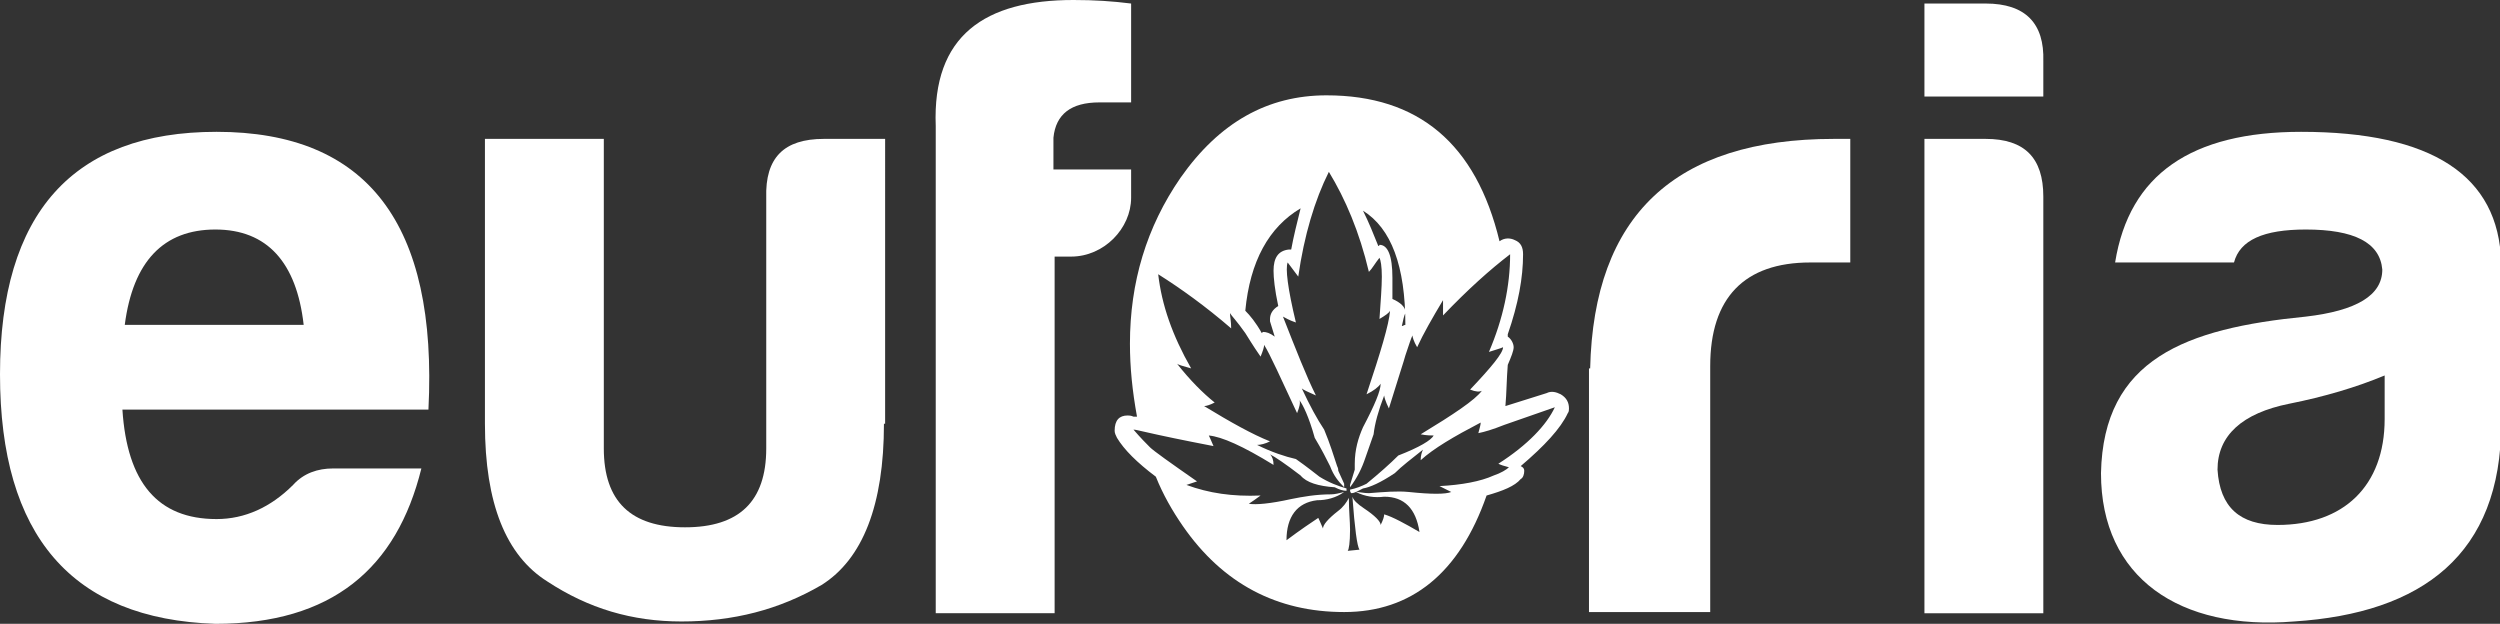
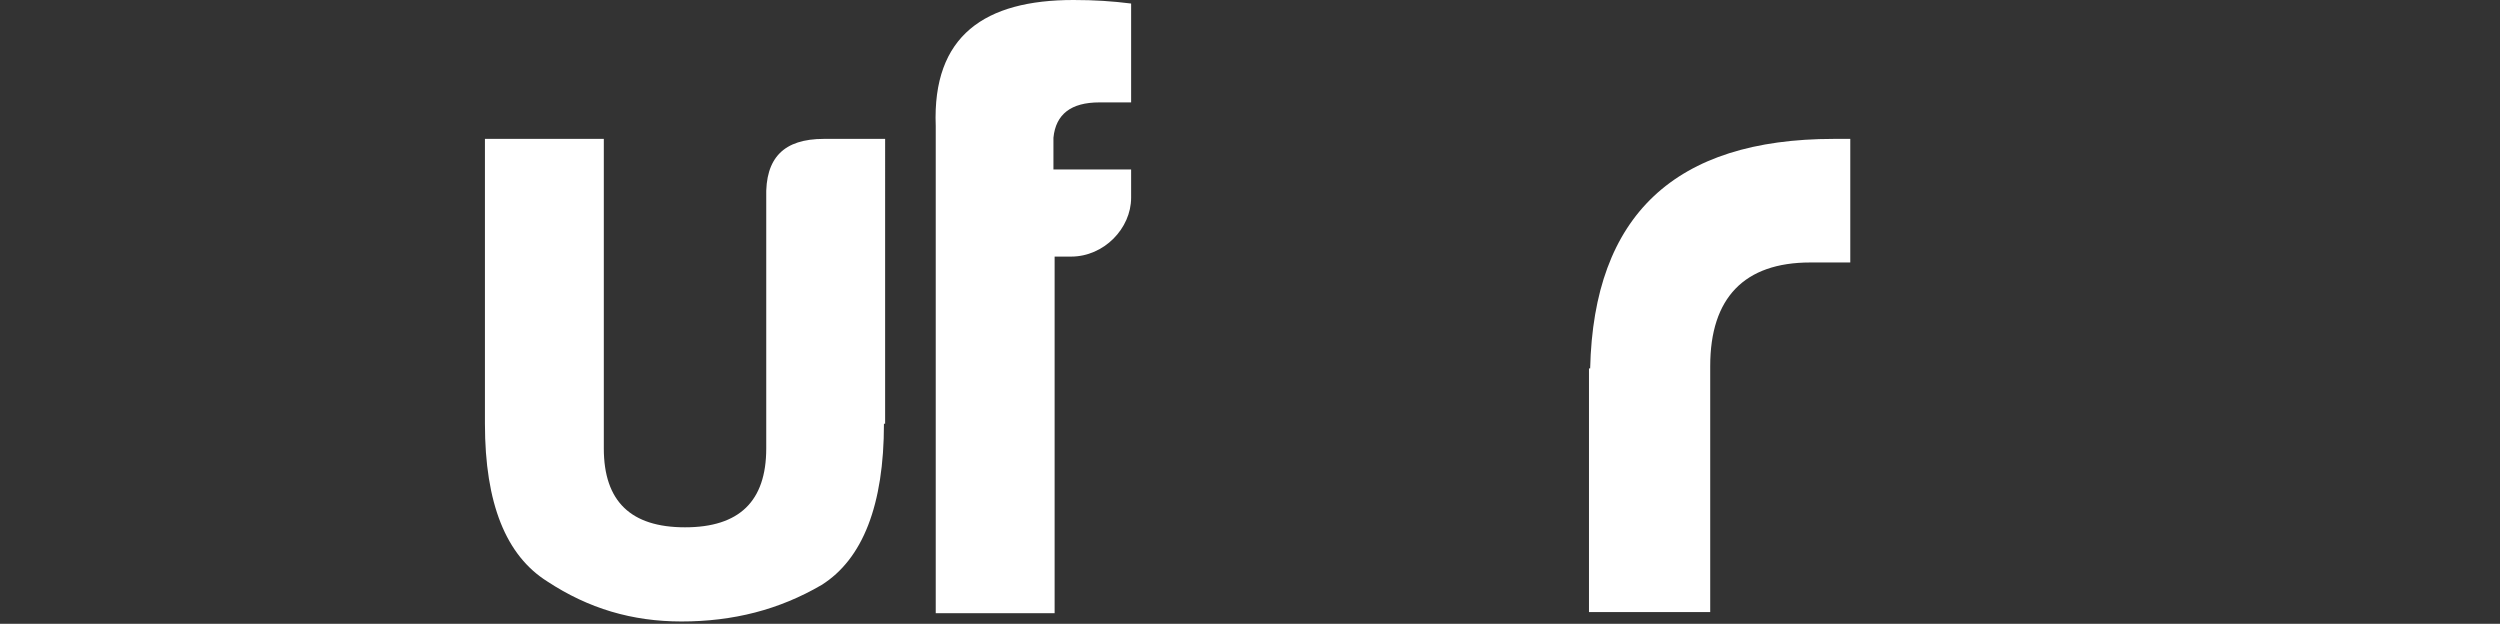
<svg xmlns="http://www.w3.org/2000/svg" version="1.1" id="Vrstva_1" x="0px" y="0px" viewBox="0 0 212.4 53" style="enable-background:new 0 0 212.4 53;" xml:space="preserve">
  <rect x="0" y="0" width="212.4" height="53" fill="#333333" stroke="none" />
  <style type="text/css">
	.st0{fill:#FFFFFF;}
</style>
  <g>
-     <path class="st0" d="M18.3,53C6.1,52.6,0,45.5,0,31.8c0-13.7,6.2-20.6,18.4-20.6c12.8,0,18.8,7.8,18,23.6h-26c0.4,6.2,3,9.3,8,9.3   c2.4,0,4.6-1,6.5-2.9c0.9-1,2.1-1.4,3.4-1.4h7.5C33.7,48.3,28.2,53,18.3,53z M10.6,27.6h15.2c-0.6-5.3-3.1-8.1-7.5-8.1   C13.9,19.5,11.3,22.2,10.6,27.6z" />
    <path class="st0" d="M75.1,36c0,6.9-1.8,11.5-5.3,13.7c-3.6,2.1-7.5,3.1-11.9,3.1c-4.2,0-7.9-1.1-11.4-3.4   c-3.5-2.2-5.3-6.6-5.3-13.4V11.8h10.1v26.3c0,4.5,2.3,6.7,6.9,6.7s6.9-2.2,6.9-6.7V16.8c-0.1-3.4,1.5-5,4.9-5h5.2V36z" />
    <path class="st0" d="M91,21.8h-1.4v30.3H79.5V10.7C79.2,3,83.7,0,91.2,0c1.8,0,3.3,0.1,4.9,0.3v8.4h-2.7c-2.4,0-3.7,1-3.9,3v2.7   h6.6v2.4C96.1,19.4,93.8,21.8,91,21.8z" />
-     <path class="st0" d="M133.3,34.7c0,0.1,0,0.3-0.1,0.4c-0.6,1.3-2,2.8-4,4.5c0.2,0.1,0.3,0.2,0.3,0.4c0,0.3-0.1,0.6-0.3,0.7   c-0.5,0.6-1.5,1-2.9,1.4c-2.3,6.6-6.4,9.9-12.1,9.9s-10.3-2.4-13.7-7.3c-0.9-1.3-1.7-2.7-2.3-4.2c-1.6-1.2-2.7-2.3-3.3-3.3   c-0.1-0.2-0.2-0.4-0.2-0.6c0-0.9,0.4-1.3,1.1-1.3c0.1,0,0.3,0,0.5,0.1h0.3c-0.4-2.2-0.6-4.2-0.6-6.2c0-5.2,1.4-9.9,4.3-14.1   c3.3-4.7,7.4-7,12.4-7c7.8,0,12.7,4.1,14.7,12.4c0.4-0.3,0.9-0.3,1.3-0.1c0.5,0.2,0.7,0.6,0.7,1.2c0,2-0.4,4.2-1.3,6.8v0.2   c0.3,0.2,0.5,0.6,0.5,0.9c0,0.3-0.2,0.8-0.5,1.5c-0.1,1.2-0.1,2.4-0.2,3.5l3.5-1.1c0.4-0.2,0.8-0.1,1.2,0.1   C133.1,33.8,133.3,34.2,133.3,34.7z M132.1,34.6l-4.3,1.5c-1,0.4-1.7,0.6-2.2,0.7c0.1-0.4,0.2-0.7,0.2-0.9c-2.3,1.2-4,2.2-5.1,3.2   c0-0.4,0.1-0.7,0.2-0.9c-1,0.8-1.8,1.4-2.4,2c-1.2,0.8-2.1,1.2-2.7,1.3c-0.4,0.2-0.7,0.4-1,0.4c-0.1-0.1-0.1-0.2-0.1-0.3   c0.5-0.1,1-0.3,1.4-0.5c1.1-0.9,2-1.7,2.7-2.4c1.8-0.7,2.8-1.3,3-1.7c-0.2,0-0.6,0-1.1-0.1c2.8-1.7,4.6-2.9,5.2-3.7   c-0.2,0.1-0.5,0.1-1-0.1c1.8-1.9,2.8-3.1,2.8-3.6c-0.2,0.1-0.6,0.2-1.2,0.4c1.2-2.8,1.8-5.6,1.8-8.3c-1.7,1.3-3.6,3-5.7,5.2v-1.3   c-0.9,1.5-1.7,2.9-2.2,4c-0.3-0.5-0.4-0.9-0.4-1c-0.1,0.2-0.3,0.8-0.6,1.7c-0.1,0.4-0.6,1.9-1.4,4.5c-0.3-0.6-0.4-1-0.4-1.1   c-0.5,1.3-0.8,2.4-0.9,3.3l-0.7,2c-0.3,0.9-0.7,1.7-1.3,2.5v-0.2l0.4-1.3v-0.5c0-1.2,0.3-2.2,0.7-3.1c1-1.9,1.5-3.1,1.5-3.7   c-0.2,0.3-0.6,0.6-1.2,0.9c1.2-3.6,1.9-5.9,2-7.1c-0.1,0.2-0.4,0.4-0.9,0.7c0.1-1.5,0.2-2.7,0.2-3.6s-0.1-1.4-0.2-1.6   c-0.4,0.5-0.6,0.9-0.9,1.2c-0.8-3.4-2-6.2-3.4-8.5c-1.2,2.4-2.1,5.4-2.6,8.9l-0.9-1.2c-0.2,0.5,0,2.2,0.7,5.1   c-0.6-0.2-0.9-0.4-1.1-0.5c1.1,2.8,2,5.1,2.8,6.7c-0.7-0.3-1.1-0.5-1.2-0.6c0.7,1.5,1.3,2.6,1.9,3.5c0.5,1.2,0.8,2.2,1.1,3.1   c0.1,0.2,0.1,0.3,0.1,0.4l0.5,1.1v0.3c-0.5-0.5-0.9-1-1.2-1.8c-0.3-0.6-0.7-1.4-1.3-2.4c-0.5-1.8-1-2.8-1.3-3.2   c0.1,0.2,0,0.6-0.2,1.1c-1.4-3-2.3-5-2.8-5.8c0,0.2-0.1,0.5-0.3,1c-0.7-1-1.1-1.7-1.3-2c-0.7-1-1.2-1.5-1.3-1.7   c0,0.3,0.1,0.7,0.1,1.3c-2.2-1.9-4.3-3.4-6.2-4.6c0.3,2.6,1.2,5.2,2.8,8c-0.7-0.2-1.1-0.3-1.2-0.4c1.1,1.4,2.2,2.5,3.2,3.3   c-0.4,0.2-0.7,0.3-0.9,0.3c2.3,1.4,4.1,2.4,5.6,3c-0.4,0.2-0.8,0.3-1.1,0.3c1.2,0.6,2.4,1,3.3,1.2c1,0.7,1.6,1.2,2,1.5   c0.8,0.5,1.6,0.8,2.3,1v0.2c-0.3,0-0.6-0.1-1-0.3c-1.4-0.1-2.4-0.4-2.9-1c-1.3-1-2.2-1.6-2.6-1.8c0.2,0.2,0.3,0.5,0.3,0.9   c-2.6-1.6-4.4-2.4-5.5-2.5c0.2,0.4,0.3,0.7,0.4,0.9c-2.6-0.5-4.5-0.9-5.8-1.2c-0.5-0.1-0.8-0.2-1-0.2c0.6,0.7,1.1,1.2,1.4,1.5   c0.3,0.3,1.7,1.3,4,2.9l-0.9,0.3c1.9,0.7,3.9,1,6.3,0.9c-0.4,0.3-0.7,0.5-1,0.7c0.6,0.1,1.8,0,3.6-0.4c1-0.2,2.1-0.4,3.4-0.4   c0.3,0,0.7-0.1,1.1-0.2c-0.7,0.5-1.5,0.7-2.3,0.7c-1.7,0.2-2.6,1.4-2.6,3.4c1.2-0.9,2.1-1.5,2.7-1.9c0.2,0.4,0.3,0.7,0.4,0.9   c0-0.3,0.4-0.8,1.3-1.5c0.4-0.3,0.7-0.7,0.9-1.1c0,1.1,0.1,2,0.1,2.7c0,1.1-0.1,1.7-0.2,1.8l1-0.1c-0.2-0.3-0.4-1.8-0.6-4.5   c0.1,0.3,0.4,0.6,1,1c0.9,0.6,1.4,1.1,1.4,1.4c0.2-0.4,0.3-0.7,0.3-0.9c0.7,0.2,1.8,0.8,3,1.5c-0.3-2-1.3-3-3-3   c-0.8,0.1-1.6,0-2.4-0.4c0.3,0,0.7,0.1,1.1,0.1c1.3-0.1,2.4-0.2,3.4-0.1c1.9,0.2,3.1,0.2,3.6,0c-0.2-0.1-0.6-0.3-1-0.5   c1.9-0.1,3.5-0.4,4.6-0.9c0.6-0.2,1.1-0.5,1.3-0.7c-0.4-0.1-0.7-0.2-0.9-0.3C129.8,37.8,131.4,36.1,132.1,34.6z M105.8,26.4   c0.4,0.4,0.9,1,1.4,1.9l0.1-0.1c0.3,0,0.6,0.1,1,0.4l-0.4-1.3v-0.2c0-0.4,0.2-0.8,0.7-1.1c-0.3-1.4-0.4-2.4-0.4-3   c0-1.1,0.4-1.7,1.3-1.8h0.2c0.2-1.1,0.5-2.3,0.8-3.5C107.8,19.3,106.2,22.2,105.8,26.4z M115.8,17.9c0.5,1,0.9,2,1.3,3   c0.1,0,0.1-0.1,0.1-0.1c0.7,0,1.1,0.9,1.1,2.8v1.8c0.7,0.3,1.1,0.7,1.1,1.1v0.1c-0.1,0.2-0.2,0.6-0.3,1.1c0.1,0,0.2-0.1,0.3-0.1   C119.4,22.6,118.2,19.4,115.8,17.9z" />
    <path class="st0" d="M135.1,31.3c0.3-13,7.2-19.5,20.7-19.5h1.4v10.5h-3.4c-5.6,0-8.5,3-8.5,8.8v20.9h-10.3V31.3z" />
-     <path class="st0" d="M168.7,0.3c3.4,0,5,1.7,4.9,4.9v3h-10.1V0.3H168.7z M168.7,11.8c3.3,0,4.9,1.6,4.9,4.9v35.4h-10.1V11.8H168.7z   " />
-     <path class="st0" d="M189.8,22.3h-10.1c1.2-7.5,6.5-11.1,15.8-11.1c11.1,0,16.8,3.7,17,11.1V36c0,11.1-6.7,16.1-17.6,16.8   c-9.7,0.8-16.4-3.7-16.4-12.6c0.2-9.7,7.2-12.3,17.4-13.3c4.3-0.5,6.5-1.8,6.5-4c-0.2-2.3-2.4-3.4-6.5-3.4   C192.3,19.5,190.3,20.4,189.8,22.3z M202.6,35.6v-3.7c-2.4,1-5.1,1.8-8.1,2.4c-4,0.8-6.1,2.7-6.1,5.6c0.2,3.2,1.9,4.7,5.1,4.7   C199.1,44.6,202.6,41.3,202.6,35.6z" />
  </g>
</svg>